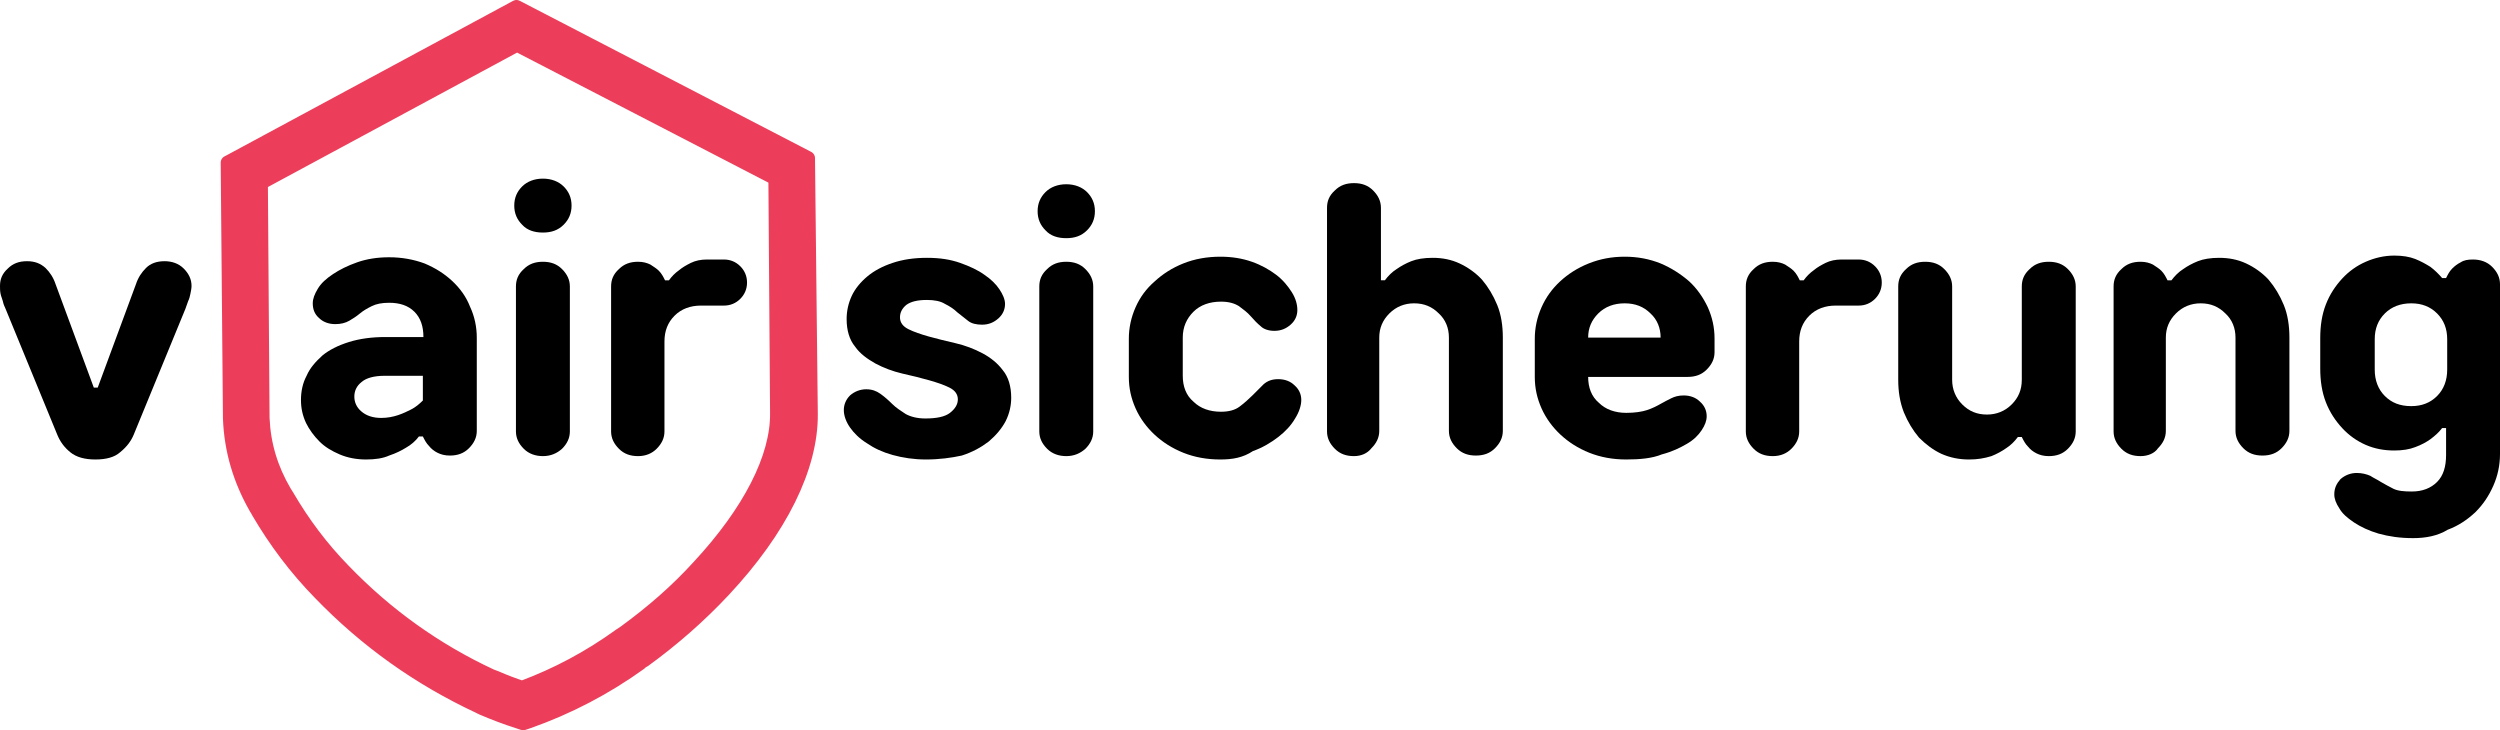
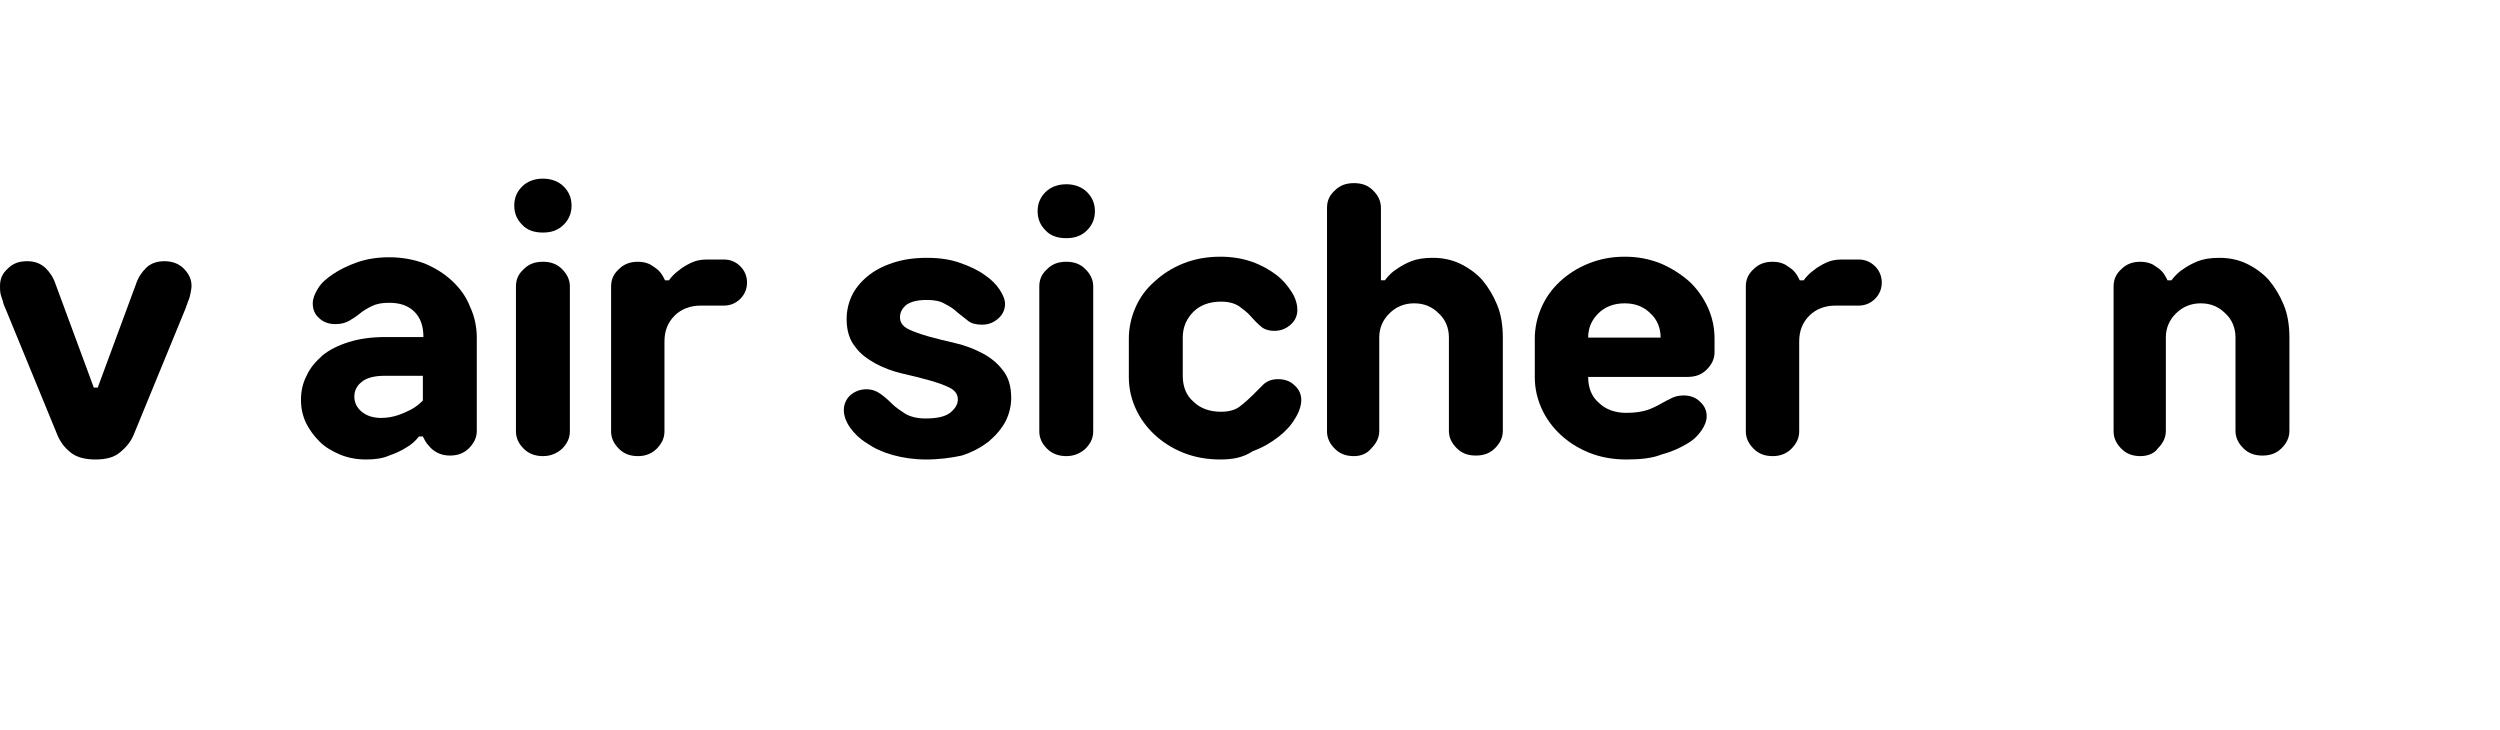
<svg xmlns="http://www.w3.org/2000/svg" data-name="Ebene 2" id="Ebene_2" viewBox="0 0 445.06 130">
  <defs>
    <style>
      .cls-1 {
        fill: #ec3e5a;
        stroke: #ec3e5a;
        stroke-linecap: round;
        stroke-linejoin: round;
        stroke-width: 2.5px;
      }
    </style>
  </defs>
  <g data-name="Ebene 1" id="Ebene_1-2">
    <g id="Schwarz">
      <g data-name="Ebene 1" id="Ebene_1-3">
        <path d="M17,81.8c-1.9,0-3.4-.4-4.5-1.3-1.1-.9-1.8-1.9-2.3-3.1L1,55c-.2-.4-.4-.9-.5-1.4-.1-.4-.3-.8-.4-1.3s-.1-.9-.1-1.4c0-1.2.4-2.2,1.4-3.1.9-.9,2-1.3,3.4-1.3s2.4.4,3.3,1.2c.8.8,1.4,1.7,1.8,2.9l6.8,18.4h.7l6.8-18.4c.4-1.2,1-2.1,1.8-2.9.8-.8,1.9-1.2,3.3-1.2,1.3,0,2.5.4,3.4,1.3.9.9,1.4,1.9,1.4,3.1,0,.4-.1.9-.2,1.4s-.2.9-.4,1.3l-.5,1.4-9.2,22.4c-.5,1.2-1.3,2.2-2.4,3.1-1,.9-2.5,1.3-4.4,1.3Z" />
        <path d="M65.18,81.8c-1.7,0-3.3-.3-4.7-.9-1.4-.6-2.6-1.3-3.6-2.3s-1.8-2.1-2.4-3.3c-.6-1.3-.9-2.6-.9-4.1s.3-3,1-4.3c.6-1.4,1.6-2.5,2.8-3.6,1.2-1,2.8-1.8,4.7-2.4,1.9-.6,4.1-.9,6.5-.9h6.8c0-1.9-.5-3.4-1.6-4.5s-2.6-1.6-4.5-1.6c-1.3,0-2.3.2-3.1.6-.8.4-1.5.8-2.1,1.3s-1.2.9-1.9,1.3c-.7.4-1.5.6-2.5.6-1.2,0-2.2-.4-2.9-1.1-.8-.7-1.1-1.6-1.1-2.6,0-.8.3-1.6.9-2.6s1.5-1.8,2.7-2.6,2.6-1.5,4.3-2.1c1.7-.6,3.6-.9,5.7-.9,2.3,0,4.4.4,6.3,1.1,1.9.8,3.5,1.8,4.9,3.1s2.5,2.8,3.2,4.6c.8,1.7,1.2,3.6,1.2,5.5v16.6c0,1.2-.5,2.2-1.4,3.1-.9.9-2,1.3-3.4,1.3-.9,0-1.6-.2-2.2-.5s-1.1-.7-1.5-1.2c-.5-.5-.8-1.1-1.1-1.7h-.7c-.6.8-1.4,1.5-2.3,2-.8.5-1.8,1-3,1.4-1.1.5-2.5.7-4.1.7ZM67.88,74.4c1.1,0,2.1-.2,3-.5s1.7-.7,2.3-1c.8-.4,1.5-1,2.1-1.6v-4.4h-6.8c-1.9,0-3.3.4-4.1,1.1-.9.7-1.3,1.6-1.3,2.6s.4,1.9,1.2,2.6c.9.8,2.1,1.2,3.6,1.2Z" />
        <path d="M96.65,81.2c-1.3,0-2.5-.4-3.4-1.3-.9-.9-1.4-1.9-1.4-3.1v-25.8c0-1.2.4-2.2,1.4-3.1.9-.9,2-1.3,3.4-1.3s2.5.4,3.4,1.3c.9.9,1.4,1.9,1.4,3.1v25.8c0,1.2-.5,2.2-1.4,3.1-.9.8-2,1.3-3.4,1.3ZM96.65,41.4c-1.5,0-2.8-.4-3.7-1.4-.9-.9-1.4-2-1.4-3.4s.5-2.5,1.4-3.4,2.2-1.4,3.7-1.4,2.8.5,3.7,1.4c.9.9,1.4,2,1.4,3.4s-.5,2.5-1.4,3.4c-1,1-2.2,1.4-3.7,1.4Z" />
        <path d="M113.59,81.2c-1.4,0-2.5-.4-3.4-1.3-.9-.9-1.4-1.9-1.4-3.1v-25.8c0-1.2.4-2.2,1.4-3.1.9-.9,2-1.3,3.4-1.3.9,0,1.6.2,2.2.5.6.4,1.1.7,1.5,1.1.5.5.8,1.1,1.1,1.7h.7c.5-.7,1.1-1.3,1.8-1.8.6-.5,1.3-.9,2.1-1.3.8-.4,1.8-.6,2.8-.6h3.1c1.1,0,2.1.4,2.9,1.2s1.2,1.8,1.2,2.9-.4,2.1-1.2,2.9c-.8.8-1.8,1.2-2.9,1.2h-4.1c-1.9,0-3.5.6-4.7,1.8s-1.8,2.7-1.8,4.6v16c0,1.2-.5,2.2-1.4,3.1-.8.8-1.9,1.3-3.3,1.3Z" />
        <path d="M164.82,81.8c-2.1,0-4.1-.3-5.9-.8s-3.3-1.2-4.6-2.1c-1.3-.8-2.3-1.8-3-2.8s-1.1-2.1-1.1-3.1.4-1.9,1.1-2.6c.8-.7,1.8-1.1,2.9-1.1,1,0,1.8.3,2.5.8s1.4,1.1,2.1,1.8,1.5,1.2,2.4,1.8c.9.5,2.1.8,3.5.8,2,0,3.5-.3,4.4-1s1.4-1.5,1.4-2.4-.5-1.6-1.5-2.1-2.2-.9-3.6-1.3c-1.4-.4-3-.8-4.8-1.2-1.7-.4-3.3-1-4.8-1.8-1.4-.8-2.7-1.7-3.6-3-1-1.2-1.5-2.9-1.5-4.9,0-1.4.3-2.8.9-4.1s1.6-2.5,2.8-3.5c1.2-1,2.7-1.8,4.5-2.4,1.8-.6,3.8-.9,6.1-.9s4.2.3,5.9.9c1.7.6,3.2,1.3,4.3,2.1,1.2.8,2.1,1.7,2.7,2.6.6.9,1,1.8,1,2.6,0,1-.4,1.9-1.2,2.6-.8.7-1.7,1.1-2.9,1.1-1,0-1.9-.2-2.5-.7s-1.3-1-1.9-1.5c-.6-.6-1.4-1.1-2.2-1.5-.8-.5-1.9-.7-3.2-.7-1.7,0-2.9.3-3.7.9-.7.6-1.1,1.3-1.1,2.2s.5,1.6,1.5,2.1,2.2.9,3.6,1.3c1.5.4,3,.8,4.8,1.2,1.7.4,3.3,1,4.8,1.8s2.7,1.8,3.6,3c1,1.2,1.5,2.9,1.5,4.9,0,1.4-.3,2.8-1,4.2-.7,1.3-1.7,2.5-3,3.6-1.3,1-2.9,1.9-4.8,2.5-1.8.4-4,.7-6.4.7Z" />
        <path d="M189.82,81.2c-1.3,0-2.5-.4-3.4-1.3-.9-.9-1.4-1.9-1.4-3.1v-25.8c0-1.2.4-2.2,1.4-3.1.9-.9,2-1.3,3.4-1.3s2.5.4,3.4,1.3c.9.9,1.4,1.9,1.4,3.1v25.8c0,1.2-.5,2.2-1.4,3.1-.9.8-2,1.3-3.4,1.3ZM189.82,42.4c-1.5,0-2.8-.4-3.7-1.4-.9-.9-1.4-2-1.4-3.4s.5-2.5,1.4-3.4,2.2-1.4,3.7-1.4,2.8.5,3.7,1.4c.9.9,1.4,2,1.4,3.4s-.5,2.5-1.4,3.4c-1,1-2.2,1.4-3.7,1.4Z" />
        <path d="M217.26,81.8c-2.4,0-4.6-.4-6.6-1.2s-3.7-1.9-5.1-3.2-2.6-2.9-3.4-4.7-1.2-3.6-1.2-5.6v-6.8c0-1.9.4-3.8,1.2-5.6.8-1.8,1.9-3.3,3.4-4.6,1.4-1.3,3.1-2.4,5.1-3.2s4.2-1.2,6.6-1.2c2,0,3.9.3,5.6.9,1.7.6,3.1,1.4,4.3,2.3,1.2.9,2.1,2,2.8,3.1.7,1.1,1,2.2,1,3.2s-.4,1.9-1.2,2.6c-.8.7-1.7,1.1-2.9,1.1-1,0-1.9-.3-2.4-.8-.6-.5-1.2-1.1-1.8-1.8-.6-.7-1.3-1.2-2.1-1.8-.8-.5-1.8-.8-3.2-.8-2,0-3.7.6-4.9,1.8-1.2,1.2-1.9,2.7-1.9,4.6v6.8c0,1.9.6,3.5,1.9,4.6,1.2,1.2,2.9,1.8,4.9,1.8,1.4,0,2.5-.3,3.3-.9.8-.6,1.6-1.3,2.3-2,.7-.7,1.4-1.4,2-2,.7-.6,1.5-.9,2.6-.9,1.2,0,2.2.4,2.9,1.1.8.7,1.2,1.6,1.2,2.6s-.4,2.2-1.1,3.3c-.7,1.2-1.7,2.3-3,3.3s-2.8,1.9-4.5,2.5c-1.8,1.2-3.7,1.5-5.8,1.5Z" />
        <path d="M241.04,81.2c-1.4,0-2.5-.4-3.4-1.3-.9-.9-1.4-1.9-1.4-3.1v-39.8c0-1.2.4-2.2,1.4-3.1.9-.9,2-1.3,3.4-1.3s2.5.4,3.4,1.3c.9.9,1.4,1.9,1.4,3.1v12.9h.7c.6-.8,1.3-1.5,2.1-2,.7-.5,1.6-1,2.6-1.4s2.3-.6,3.8-.6c1.7,0,3.3.3,4.8,1s2.9,1.7,4,2.9c1.1,1.3,2,2.8,2.7,4.5s1,3.7,1,5.8v16.6c0,1.2-.5,2.2-1.4,3.1-.9.9-2,1.3-3.4,1.3s-2.5-.4-3.4-1.3c-.9-.9-1.4-1.9-1.4-3.1v-16.6c0-1.7-.6-3.2-1.8-4.3-1.2-1.2-2.6-1.8-4.4-1.8-1.7,0-3.2.6-4.4,1.8-1.2,1.2-1.8,2.6-1.8,4.3v16.6c0,1.2-.5,2.2-1.4,3.1-.7.9-1.8,1.4-3.1,1.4Z" />
        <path d="M289.53,81.8c-2.4,0-4.6-.4-6.6-1.2s-3.7-1.9-5.1-3.2-2.6-2.9-3.4-4.7-1.2-3.6-1.2-5.6v-6.8c0-1.9.4-3.8,1.2-5.6.8-1.8,1.9-3.3,3.3-4.6s3.1-2.4,5.1-3.2,4.1-1.2,6.4-1.2,4.4.4,6.4,1.2c1.9.8,3.6,1.9,5.1,3.2,1.4,1.3,2.5,2.9,3.3,4.6.8,1.8,1.2,3.6,1.2,5.6v2.4c0,1.2-.5,2.2-1.4,3.1-.9.9-2,1.3-3.4,1.3h-17.7c0,1.9.6,3.5,1.9,4.6,1.2,1.2,2.9,1.8,4.9,1.8,1.5,0,2.8-.2,3.7-.5.9-.3,1.7-.7,2.4-1.1.7-.4,1.3-.7,1.9-1s1.3-.5,2.2-.5c1.2,0,2.2.4,2.9,1.1.8.7,1.2,1.6,1.2,2.6,0,.8-.3,1.6-.9,2.5s-1.4,1.7-2.6,2.4-2.6,1.4-4.5,1.9c-1.7.7-3.9.9-6.3.9ZM295.63,60.1c0-1.7-.6-3.2-1.8-4.3-1.2-1.2-2.7-1.8-4.6-1.8s-3.5.6-4.7,1.8-1.8,2.6-1.8,4.3h12.9Z" />
        <path d="M315.6,81.2c-1.4,0-2.5-.4-3.4-1.3-.9-.9-1.4-1.9-1.4-3.1v-25.8c0-1.2.4-2.2,1.4-3.1.9-.9,2-1.3,3.4-1.3.9,0,1.6.2,2.2.5.6.4,1.1.7,1.5,1.1.5.5.8,1.1,1.1,1.7h.7c.5-.7,1.1-1.3,1.8-1.8.6-.5,1.3-.9,2.1-1.3.8-.4,1.8-.6,2.8-.6h3.1c1.1,0,2.1.4,2.9,1.2s1.2,1.8,1.2,2.9-.4,2.1-1.2,2.9c-.8.8-1.8,1.2-2.9,1.2h-4.1c-1.9,0-3.5.6-4.7,1.8s-1.8,2.7-1.8,4.6v16c0,1.2-.5,2.2-1.4,3.1-.8.8-1.9,1.3-3.3,1.3Z" />
-         <path d="M350.53,81.8c-1.7,0-3.3-.3-4.9-1-1.5-.7-2.8-1.7-4-2.9-1.1-1.3-2-2.8-2.7-4.5-.7-1.8-1-3.7-1-5.8v-16.6c0-1.2.4-2.2,1.4-3.1.9-.9,2-1.3,3.4-1.3s2.5.4,3.4,1.3c.9.9,1.4,1.9,1.4,3.1v16.6c0,1.7.6,3.2,1.8,4.4,1.2,1.2,2.6,1.8,4.4,1.8,1.7,0,3.2-.6,4.4-1.8,1.2-1.2,1.8-2.6,1.8-4.4v-16.6c0-1.2.4-2.2,1.4-3.1.9-.9,2-1.3,3.4-1.3s2.5.4,3.4,1.3c.9.9,1.4,1.9,1.4,3.1v25.8c0,1.2-.5,2.2-1.4,3.1-.9.9-2,1.3-3.4,1.3-.9,0-1.6-.2-2.2-.5s-1.1-.7-1.5-1.2c-.5-.5-.8-1.1-1.1-1.7h-.7c-.6.8-1.3,1.5-2.1,2-.7.5-1.6,1-2.6,1.4-1.3.4-2.5.6-4,.6Z" />
        <path d="M381.07,81.2c-1.4,0-2.5-.4-3.4-1.3-.9-.9-1.4-1.9-1.4-3.1v-25.8c0-1.2.4-2.2,1.4-3.1.9-.9,2-1.3,3.4-1.3.9,0,1.6.2,2.2.5.6.4,1.1.7,1.5,1.1.5.5.8,1.1,1.1,1.7h.7c.6-.8,1.3-1.5,2.1-2,.7-.5,1.6-1,2.6-1.4s2.3-.6,3.8-.6c1.7,0,3.3.3,4.8,1s2.9,1.7,4,2.9c1.1,1.3,2,2.8,2.7,4.5s1,3.7,1,5.8v16.6c0,1.2-.5,2.2-1.4,3.1-.9.9-2,1.3-3.4,1.3s-2.5-.4-3.4-1.3c-.9-.9-1.4-1.9-1.4-3.1v-16.6c0-1.7-.6-3.2-1.8-4.3-1.2-1.2-2.6-1.8-4.4-1.8-1.7,0-3.2.6-4.4,1.8-1.2,1.2-1.8,2.6-1.8,4.3v16.6c0,1.2-.5,2.2-1.4,3.1-.6.9-1.8,1.4-3.1,1.4Z" />
-         <path d="M429.56,95.8c-2.3,0-4.3-.3-6.1-.8-1.7-.5-3.2-1.2-4.4-2-1.2-.8-2.1-1.6-2.6-2.5-.6-.9-.9-1.7-.9-2.5,0-1.1.4-1.9,1.1-2.7.8-.7,1.8-1.1,2.9-1.1.9,0,1.7.2,2.4.5.6.4,1.3.7,1.9,1.1.7.4,1.4.8,2.2,1.2.8.4,1.9.5,3.3.5,1.9,0,3.4-.6,4.5-1.7,1.1-1.1,1.6-2.7,1.6-4.8v-4.8h-.7c-.6.8-1.3,1.4-2.1,2-.7.5-1.6,1-2.7,1.4-1,.4-2.3.6-3.7.6-1.8,0-3.5-.3-5.1-1s-3-1.7-4.2-3-2.2-2.8-2.9-4.6c-.7-1.8-1-3.8-1-6v-5.4c0-2.2.3-4.2,1-6s1.7-3.3,2.9-4.6c1.2-1.3,2.6-2.3,4.2-3s3.3-1.1,5.1-1.1c1.4,0,2.7.2,3.7.6,1,.4,1.9.9,2.7,1.4.8.6,1.5,1.3,2.1,2h.7c.3-.6.6-1.2,1.1-1.7.4-.4.9-.8,1.5-1.1.6-.4,1.3-.5,2.2-.5,1.3,0,2.5.4,3.4,1.3.9.9,1.4,1.9,1.4,3.1v30.2c0,2-.4,3.9-1.2,5.7-.8,1.8-1.8,3.3-3.2,4.7-1.4,1.3-3,2.4-4.9,3.1-1.8,1.1-3.9,1.5-6.2,1.5ZM429.26,72.3c1.9,0,3.4-.6,4.6-1.8s1.8-2.8,1.8-4.7v-5.4c0-1.9-.6-3.4-1.8-4.6-1.2-1.2-2.7-1.8-4.6-1.8s-3.5.6-4.7,1.8-1.8,2.7-1.8,4.6v5.4c0,1.9.6,3.5,1.8,4.7,1.2,1.2,2.7,1.8,4.7,1.8Z" />
      </g>
      <g data-name="Ebene 2" id="Ebene_2-2">
-         <path class="cls-1" d="M144.34,73.65c.1,9.5-5.4,20.6-15.5,31.4-4.3,4.6-9.1,8.8-14.2,12.5l-.2.1c-.1.1-.2.1-.3.2l-.2.2c-6.1,4.4-12.8,7.9-19.9,10.4l-.9.3-.9-.3c-2.2-.7-4.3-1.5-6.4-2.4-.1-.1-.3-.1-.4-.2l-.2-.1c-10.7-5-20.1-11.7-28.3-20.2-4.3-4.4-7.9-9.2-11-14.5l-.1-.2c0-.1-.1-.2-.2-.3l-.1-.2c-2.8-4.9-4.4-10.2-4.6-15.9l-.4-45.5.2-.1L91.94,1.25l.2.1,51.7,26.8.5,45.5ZM138.04,31.75L92.04,7.95l-45.6,24.6.3,41.9c.2,4.7,1.5,9,3.9,13.1.2.3.3.5.5.8,2.8,4.8,6.1,9.2,10,13.2,7.6,7.9,16.4,14.2,26.3,18.8.3.1.5.2.8.3,1.6.7,3.2,1.3,4.7,1.8,6.2-2.3,12-5.4,17.4-9.3.3-.2.6-.4.9-.6,4.8-3.5,9.2-7.3,13.2-11.7,9-9.7,14-19.4,13.9-27.3l-.3-41.8Z" />
-       </g>
+         </g>
    </g>
  </g>
</svg>